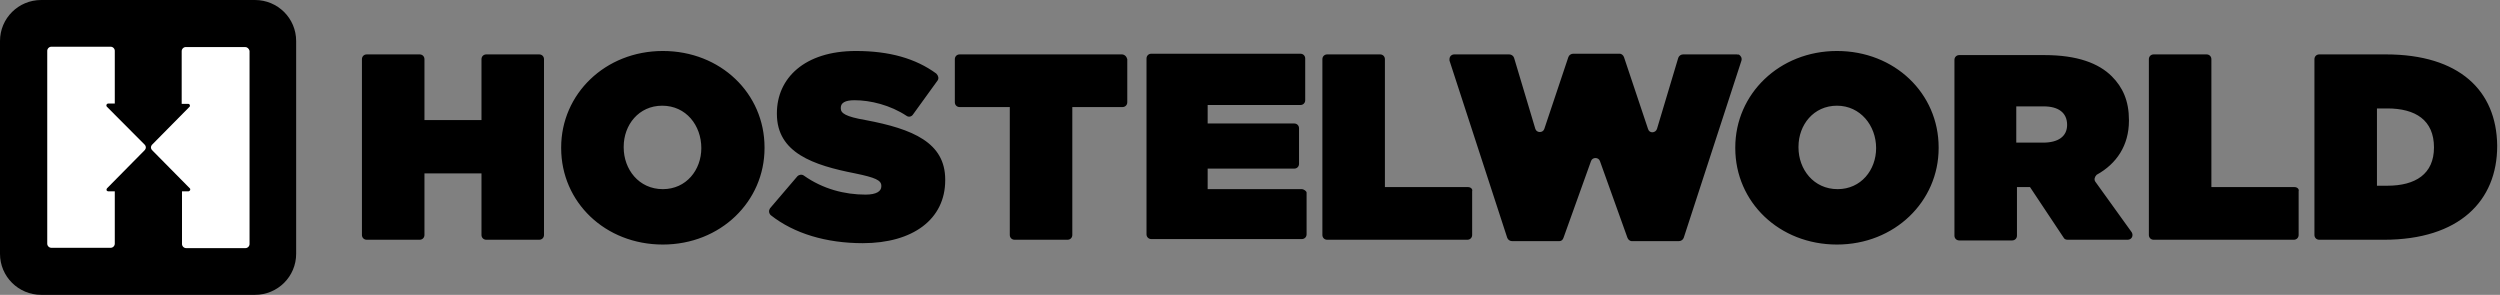
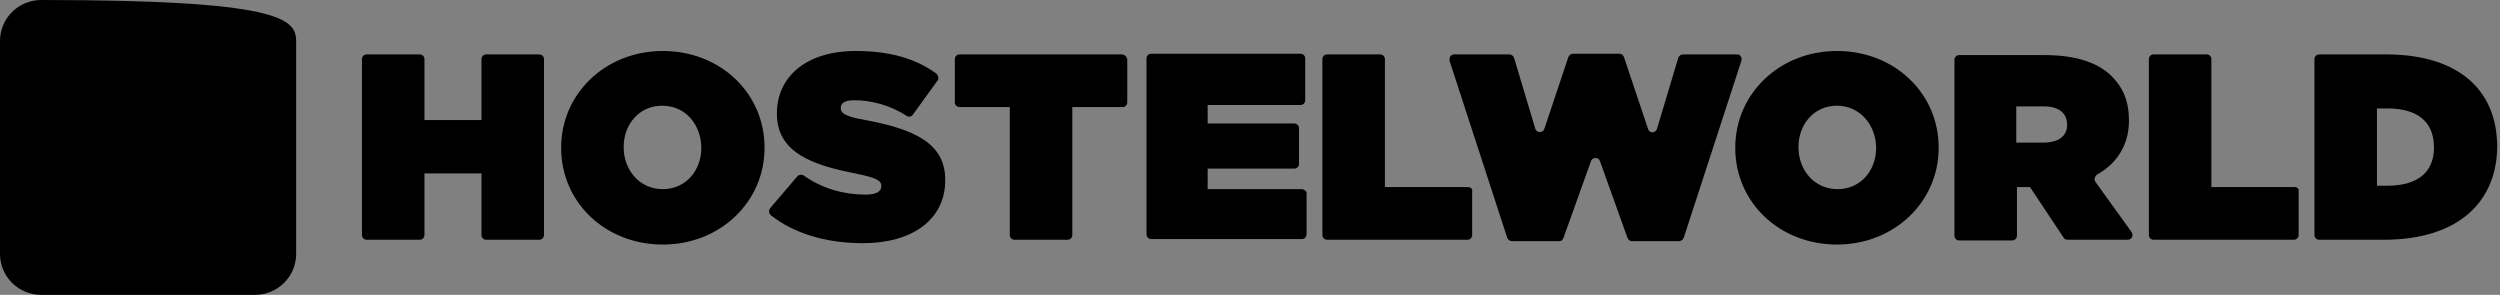
<svg xmlns="http://www.w3.org/2000/svg" width="814" height="96" viewBox="0 0 814 96" fill="none">
  <rect x="0" y="0" width="814" height="96" fill="#808080" stroke="none" />
  <path d="M477.992 60.917H450.925V19.272C450.925 18.381 450.254 17.713 449.359 17.713H432.135C431.24 17.713 430.569 18.381 430.569 19.272V76.505C430.569 77.396 431.24 78.064 432.135 78.064H477.768C478.663 78.064 479.334 77.396 479.334 76.505V62.253C479.558 61.585 478.887 60.917 477.992 60.917ZM673.052 40.651C673.052 44.437 670.144 46.441 665.223 46.441H656.499V34.638H665.446C670.144 34.638 673.052 36.643 673.052 40.651ZM682.223 59.135C681.776 58.467 682 57.576 682.671 56.908C689.158 53.345 693.184 47.332 693.184 39.315V39.092C693.184 32.857 691.171 28.403 687.592 24.84C683.342 20.608 676.407 17.936 665.67 17.936H637.932C637.037 17.936 636.366 18.604 636.366 19.495V76.728C636.366 77.619 637.037 78.287 637.932 78.287H655.157C656.051 78.287 656.722 77.619 656.722 76.728V60.917H660.973L671.934 77.396C672.157 77.842 672.605 78.064 673.276 78.064H692.737C694.079 78.064 694.75 76.728 694.079 75.615L682.223 59.135ZM610.865 48.223C610.865 55.349 605.944 61.585 598.339 61.585C590.509 61.585 585.588 55.127 585.588 48V47.778C585.588 40.651 590.509 34.416 598.115 34.416C605.721 34.416 610.865 40.874 610.865 48.223ZM598.115 16.6C579.325 16.6 565.008 30.63 565.008 48V48.223C565.008 65.816 579.325 79.623 598.115 79.623C616.905 79.623 631.221 65.593 631.221 48.223V48C631.221 30.407 616.905 16.6 598.115 16.6ZM423.859 61.585H393.213V60.026V56.463V54.904H421.398C422.293 54.904 422.964 54.236 422.964 53.345V41.765C422.964 40.874 422.293 40.206 421.398 40.206H393.213V34.193H423.411C424.306 34.193 424.977 33.525 424.977 32.634V19.049C424.977 18.159 424.306 17.491 423.411 17.491H374.87C373.975 17.491 373.304 18.159 373.304 19.049V76.283C373.304 77.174 373.975 77.842 374.87 77.842H423.859C424.753 77.842 425.424 77.174 425.424 76.283V62.698C425.424 62.253 424.53 61.585 423.859 61.585ZM747.094 60.917H720.027V19.272C720.027 18.381 719.356 17.713 718.462 17.713H701.237C700.342 17.713 699.671 18.381 699.671 19.272V76.505C699.671 77.396 700.342 78.064 701.237 78.064H746.871C747.765 78.064 748.436 77.396 748.436 76.505V62.253C748.66 61.585 747.989 60.917 747.094 60.917ZM565.68 17.713H548.008C547.337 17.713 546.666 18.159 546.442 18.827L539.508 41.987C539.06 43.324 537.047 43.546 536.6 41.987L528.77 18.604C528.547 17.936 527.876 17.491 527.428 17.491H512.217C511.546 17.491 510.875 17.936 510.651 18.604L502.822 41.987C502.375 43.324 500.361 43.324 499.914 41.987L492.98 18.827C492.756 18.159 492.085 17.713 491.414 17.713H473.518C472.624 17.713 471.952 18.381 471.952 19.272C471.952 19.495 471.952 19.495 471.952 19.718L490.743 77.396C490.966 78.064 491.637 78.51 492.308 78.51H507.743C508.414 78.51 508.862 78.064 509.085 77.396L518.033 52.454C518.48 51.118 520.494 51.118 520.941 52.454L529.889 77.396C530.112 78.064 530.784 78.51 531.231 78.51H546.666C547.337 78.51 548.008 78.064 548.232 77.396L567.022 19.718C567.245 18.827 566.798 18.159 566.127 17.713C565.903 17.936 565.68 17.713 565.68 17.713ZM175.56 17.713H158.336C157.441 17.713 156.77 18.381 156.77 19.272V39.092H138.203V19.272C138.203 18.381 137.532 17.713 136.637 17.713H119.413C118.518 17.713 117.847 18.381 117.847 19.272V76.505C117.847 77.396 118.518 78.064 119.413 78.064H136.637C137.532 78.064 138.203 77.396 138.203 76.505V56.463H156.77V76.505C156.77 77.396 157.441 78.064 158.336 78.064H175.56C176.455 78.064 177.126 77.396 177.126 76.505V19.272C177.126 18.381 176.455 17.713 175.56 17.713ZM792.504 48C792.504 56.685 786.464 60.471 777.293 60.471H773.937V35.306H777.293C786.464 35.306 792.504 39.092 792.504 48ZM776.845 17.713H755.147C754.252 17.713 753.581 18.381 753.581 19.272V76.505C753.581 77.396 754.252 78.064 755.147 78.064H776.174C800.78 78.064 813.083 65.371 813.083 47.555V47.332C812.86 29.516 800.78 17.713 776.845 17.713ZM281.814 39.092C275.327 37.979 273.761 36.865 273.761 35.306V35.084C273.761 33.525 275.103 32.634 278.235 32.634C283.38 32.634 289.867 34.193 295.235 37.756C295.906 38.201 296.801 37.979 297.249 37.311L305.301 26.176C305.749 25.508 305.525 24.617 304.854 23.949C298.143 19.049 289.643 16.6 278.682 16.6C261.905 16.6 252.957 25.508 252.957 36.865V37.088C252.957 49.782 264.813 53.79 278.458 56.463C284.945 57.799 286.959 58.69 286.959 60.471V60.694C286.959 62.253 285.393 63.366 281.814 63.366C275.103 63.366 267.945 61.585 261.681 57.131C261.01 56.685 260.116 56.908 259.668 57.353L250.721 67.82C250.273 68.488 250.273 69.379 250.944 70.047C258.55 76.06 269.063 79.178 280.919 79.178C297.249 79.178 307.762 71.383 307.762 58.69V58.467C307.762 46.441 297.249 41.987 281.814 39.092ZM365.251 17.713H312.46C311.565 17.713 310.894 18.381 310.894 19.272V33.302C310.894 34.193 311.565 34.861 312.46 34.861H328.789V76.505C328.789 77.396 329.46 78.064 330.355 78.064H347.579C348.474 78.064 349.145 77.396 349.145 76.505V34.861H365.475C366.37 34.861 367.041 34.193 367.041 33.302V19.272C366.817 18.381 366.146 17.713 365.251 17.713ZM228.351 48.223C228.351 55.349 223.43 61.585 215.824 61.585C207.995 61.585 203.074 55.127 203.074 48V47.778C203.074 40.651 207.995 34.416 215.601 34.416C223.43 34.416 228.351 40.874 228.351 48.223C228.351 48 228.351 48.223 228.351 48.223ZM215.824 16.6C197.034 16.6 182.718 30.63 182.718 48V48.223C182.718 65.816 197.034 79.623 215.824 79.623C234.615 79.623 248.931 65.593 248.931 48.223V48C248.931 30.407 234.615 16.6 215.824 16.6Z" fill="currentColor" />
-   <path d="M96.429 82.638C96.429 90.038 90.441 96 83.007 96H13.421C5.988 96 0 90.038 0 82.638V13.362C0 5.961 5.988 0 13.421 0H83.007C90.441 0 96.429 5.961 96.429 13.362V82.638Z" fill="currentColor" />
-   <path d="M79.807 15.315H60.5C59.778 15.315 59.158 15.931 59.158 16.651V33.816H61.326C61.636 33.816 61.843 34.124 61.843 34.433C61.843 34.535 61.843 34.638 61.739 34.741L49.453 47.178C49.04 47.692 49.04 48.308 49.453 48.822L61.843 61.362C61.946 61.465 61.946 61.568 61.946 61.67C61.946 61.979 61.739 62.184 61.429 62.287H59.261V79.452C59.261 80.171 59.881 80.788 60.604 80.788H79.91C80.633 80.788 81.252 80.171 81.252 79.452V16.548C81.046 15.829 80.529 15.315 79.807 15.315ZM34.793 34.741C34.586 34.535 34.586 34.124 34.793 33.919C34.896 33.816 34.999 33.713 35.206 33.713H37.374V16.548C37.374 15.829 36.755 15.212 36.032 15.212H16.726C16.003 15.212 15.383 15.829 15.383 16.548V79.349C15.383 80.069 16.003 80.685 16.726 80.685H36.032C36.755 80.685 37.374 80.069 37.374 79.349V62.287H35.206C34.896 62.287 34.586 61.979 34.69 61.67C34.69 61.568 34.793 61.362 34.896 61.259L47.182 48.822C47.595 48.308 47.595 47.692 47.182 47.178L34.793 34.741Z" fill="white" />
+   <path d="M96.429 82.638C96.429 90.038 90.441 96 83.007 96H13.421C5.988 96 0 90.038 0 82.638V13.362C0 5.961 5.988 0 13.421 0C90.441 0 96.429 5.961 96.429 13.362V82.638Z" fill="currentColor" />
</svg>